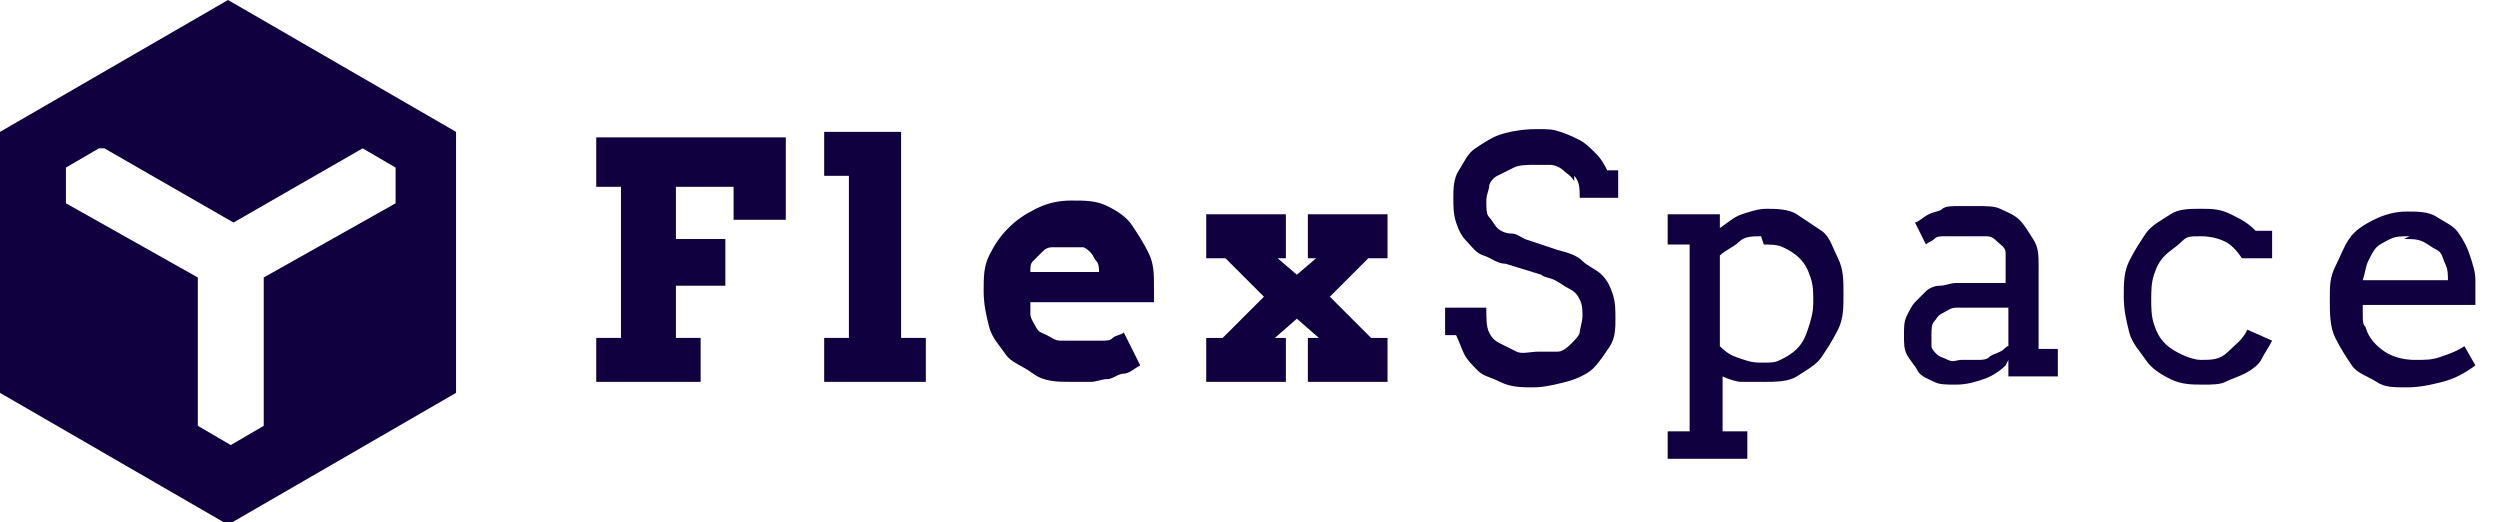
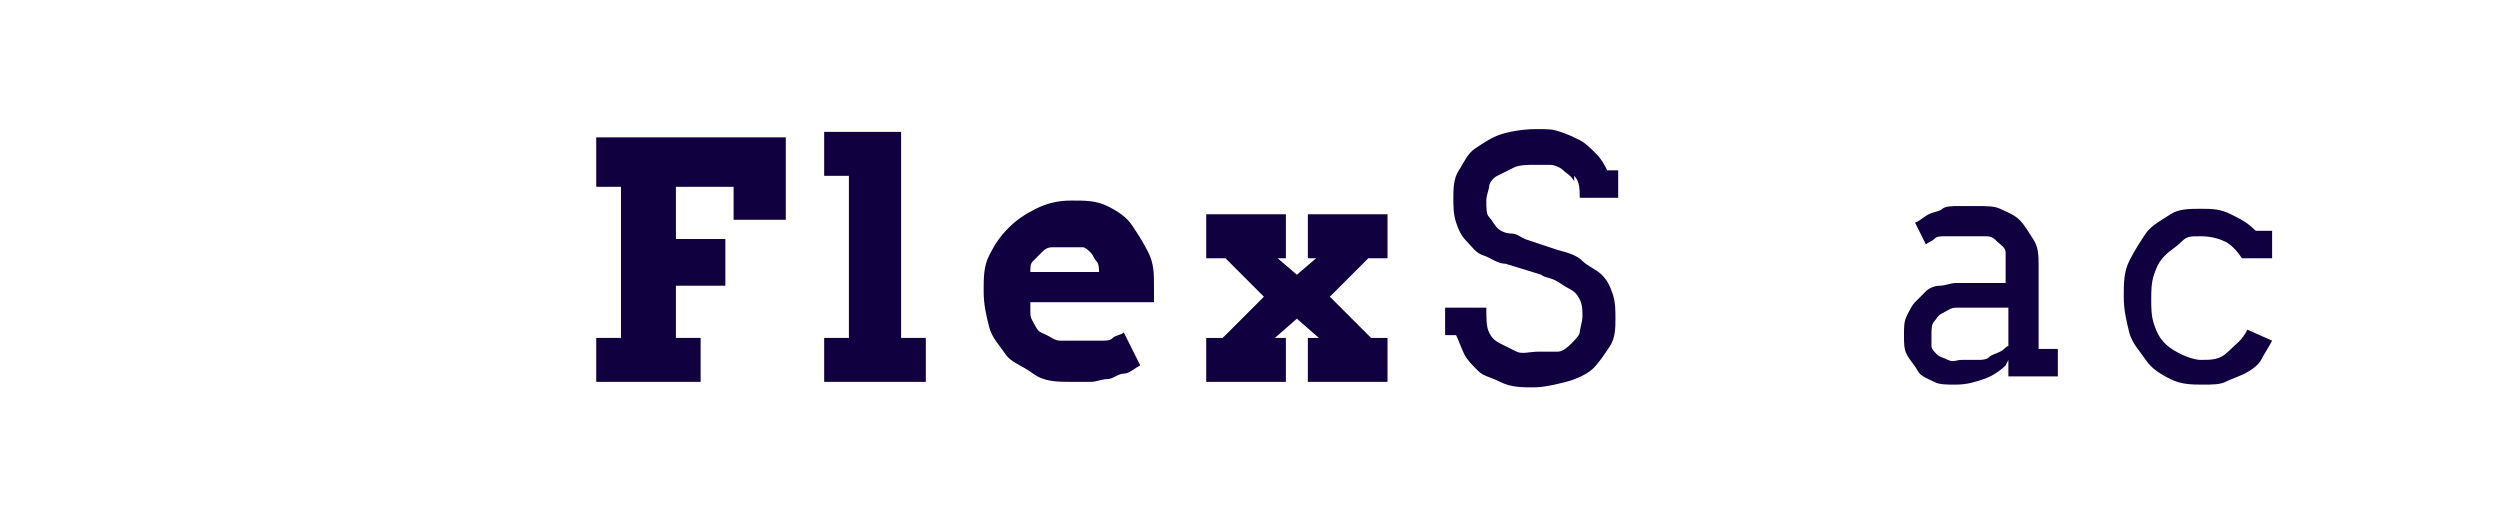
<svg xmlns="http://www.w3.org/2000/svg" width="91" height="19" viewBox="0 0 91 19" fill="none">
  <g clip-path="url(#clip0_2269_28)">
    <path d="M21.703 5H28.603V8H26.703V6.8H24.603V8.7H26.403V10.4H24.603V12.3H25.503V13.9H21.703V12.3H22.603V6.8H21.703V5Z" fill="#110040" />
    <path d="M30.1 4.8H32.8V12.3H33.7V13.9H30V12.3H30.9V6.4H30V4.8H30.1Z" fill="#110040" />
    <path d="M37.505 11.2V11.4C37.505 11.6 37.605 11.7 37.705 11.9C37.805 12.1 37.905 12.1 38.105 12.2C38.305 12.3 38.405 12.4 38.605 12.4C38.805 12.4 38.905 12.4 39.105 12.4C39.305 12.4 39.405 12.4 39.605 12.4C39.805 12.4 39.905 12.4 40.105 12.4C40.305 12.4 40.405 12.4 40.505 12.3C40.605 12.2 40.805 12.2 40.905 12.1L41.505 13.3C41.305 13.4 41.105 13.6 40.905 13.6C40.705 13.6 40.505 13.8 40.305 13.8C40.105 13.8 39.905 13.9 39.705 13.9C39.505 13.9 39.205 13.9 39.005 13.9C38.505 13.9 38.005 13.9 37.605 13.6C37.205 13.3 36.805 13.2 36.605 12.9C36.405 12.6 36.105 12.3 36.005 11.9C35.905 11.5 35.805 11.1 35.805 10.6C35.805 10.1 35.805 9.7 36.005 9.3C36.205 8.9 36.405 8.6 36.705 8.3C37.005 8 37.305 7.8 37.705 7.6C38.105 7.4 38.505 7.3 39.005 7.3C39.505 7.3 39.905 7.3 40.305 7.5C40.705 7.7 41.005 7.9 41.205 8.2C41.405 8.5 41.605 8.8 41.805 9.2C42.005 9.6 42.005 10 42.005 10.4C42.005 10.4 42.005 10.6 42.005 10.7C42.005 10.8 42.005 10.9 42.005 11H37.505V11.2ZM38.905 9C38.705 9 38.505 9 38.305 9C38.105 9 38.005 9.1 37.905 9.2C37.805 9.3 37.705 9.4 37.605 9.5C37.505 9.6 37.505 9.7 37.505 9.9H40.005C40.005 9.8 40.005 9.6 39.905 9.5C39.805 9.4 39.805 9.3 39.705 9.2C39.605 9.1 39.505 9 39.405 9C39.305 9 39.105 9 38.905 9Z" fill="#110040" />
    <path d="M47.706 12.3H48.006L47.206 11.6L46.406 12.3H46.806V13.9H43.906V12.3H44.506L46.006 10.8L44.606 9.4H43.906V7.8H46.806V9.4H46.506L47.206 10L47.906 9.4H47.606V7.8H50.506V9.4H49.806L48.406 10.8L49.906 12.3H50.506V13.9H47.606V12.3H47.706Z" fill="#110040" />
    <path d="M57.302 6.6C57.202 6.4 57.002 6.3 56.902 6.2C56.802 6.1 56.602 6 56.402 6C56.202 6 56.002 6 55.902 6C55.602 6 55.302 6 55.102 6.1C54.902 6.2 54.702 6.3 54.502 6.4C54.302 6.5 54.202 6.7 54.202 6.8C54.202 6.9 54.102 7.1 54.102 7.3C54.102 7.6 54.102 7.8 54.202 7.9C54.302 8 54.402 8.2 54.502 8.3C54.602 8.4 54.802 8.5 55.002 8.5C55.202 8.5 55.302 8.6 55.502 8.7L56.702 9.1C57.102 9.2 57.402 9.3 57.602 9.5C57.802 9.7 58.102 9.8 58.302 10C58.502 10.2 58.602 10.4 58.702 10.7C58.802 11 58.802 11.3 58.802 11.6C58.802 11.9 58.802 12.3 58.602 12.6C58.402 12.9 58.202 13.2 58.002 13.4C57.802 13.6 57.402 13.8 57.002 13.9C56.602 14 56.202 14.1 55.802 14.1C55.402 14.1 55.002 14.1 54.602 13.9C54.202 13.7 54.002 13.7 53.802 13.5C53.602 13.3 53.402 13.1 53.302 12.9C53.202 12.7 53.102 12.4 53.002 12.2H52.602V11.2H54.102C54.102 11.6 54.102 11.9 54.202 12.1C54.302 12.3 54.402 12.4 54.602 12.5C54.802 12.6 55.002 12.7 55.202 12.8C55.402 12.9 55.702 12.8 56.002 12.8C56.302 12.8 56.502 12.8 56.702 12.8C56.902 12.8 57.102 12.6 57.202 12.5C57.302 12.4 57.502 12.2 57.502 12.1C57.502 12 57.602 11.7 57.602 11.5C57.602 11.3 57.602 11.1 57.502 10.9C57.402 10.7 57.302 10.6 57.102 10.5C56.902 10.4 56.802 10.3 56.602 10.2C56.402 10.1 56.202 10.1 56.102 10L54.802 9.6C54.502 9.6 54.302 9.4 54.002 9.3C53.702 9.2 53.602 9 53.402 8.8C53.202 8.6 53.102 8.4 53.002 8.1C52.902 7.8 52.902 7.5 52.902 7.2C52.902 6.9 52.902 6.5 53.102 6.2C53.302 5.9 53.402 5.6 53.702 5.4C54.002 5.2 54.302 5 54.602 4.9C54.902 4.8 55.402 4.7 55.902 4.7C56.402 4.7 56.502 4.7 56.802 4.8C57.102 4.9 57.302 5 57.502 5.1C57.702 5.2 57.902 5.4 58.102 5.6C58.302 5.8 58.402 6 58.502 6.2H58.902V7.2H57.502C57.502 6.9 57.502 6.6 57.302 6.4V6.6Z" fill="#110040" />
-     <path d="M60.703 7.8H62.603V8.3C62.903 8.1 63.103 7.9 63.403 7.8C63.703 7.7 64.003 7.6 64.303 7.6C64.603 7.6 65.103 7.6 65.403 7.8C65.703 8 66.003 8.2 66.303 8.4C66.603 8.6 66.703 9 66.903 9.4C67.103 9.8 67.103 10.2 67.103 10.7C67.103 11.2 67.103 11.6 66.903 12C66.703 12.4 66.503 12.7 66.303 13C66.103 13.3 65.703 13.5 65.403 13.7C65.103 13.9 64.603 13.9 64.203 13.9C63.803 13.9 63.603 13.9 63.403 13.9C63.203 13.9 62.903 13.8 62.703 13.7V15.7H63.603V16.7H60.703V15.7H61.503V8.9H60.703V7.9V7.8ZM64.103 8.6C63.803 8.6 63.503 8.6 63.303 8.8C63.103 9 62.803 9.1 62.603 9.3V12.6C62.703 12.7 62.903 12.9 63.203 13C63.503 13.1 63.703 13.2 64.103 13.2C64.503 13.2 64.603 13.2 64.803 13.1C65.003 13 65.203 12.9 65.403 12.7C65.603 12.5 65.703 12.3 65.803 12C65.903 11.7 66.003 11.4 66.003 11C66.003 10.6 66.003 10.4 65.903 10.1C65.803 9.8 65.703 9.6 65.503 9.4C65.303 9.2 65.103 9.1 64.903 9C64.703 8.9 64.403 8.9 64.203 8.9L64.103 8.6Z" fill="#110040" />
    <path d="M73.005 13.3C72.805 13.5 72.505 13.7 72.205 13.8C71.905 13.9 71.605 14 71.205 14C70.805 14 70.605 14 70.405 13.9C70.205 13.8 69.905 13.7 69.805 13.5C69.705 13.3 69.505 13.1 69.405 12.9C69.305 12.7 69.305 12.5 69.305 12.2C69.305 11.9 69.305 11.7 69.405 11.5C69.505 11.3 69.605 11.1 69.705 11C69.805 10.9 70.005 10.7 70.105 10.6C70.205 10.5 70.405 10.4 70.605 10.4C70.805 10.4 71.005 10.3 71.205 10.3C71.405 10.3 71.605 10.3 71.805 10.3C72.105 10.3 72.305 10.3 72.505 10.3C72.705 10.3 72.905 10.3 73.005 10.3V9.8C73.005 9.6 73.005 9.4 73.005 9.2C73.005 9 72.805 8.9 72.705 8.8C72.605 8.7 72.505 8.6 72.305 8.6C72.105 8.6 72.005 8.6 71.805 8.6C71.605 8.6 71.405 8.6 71.305 8.6C71.205 8.6 71.005 8.6 70.805 8.6C70.605 8.6 70.505 8.6 70.405 8.7C70.305 8.8 70.205 8.8 70.105 8.9L69.705 8.1C69.805 8.1 70.005 7.9 70.205 7.8C70.405 7.7 70.605 7.7 70.705 7.6C70.805 7.5 71.105 7.5 71.305 7.5C71.505 7.5 71.705 7.5 71.905 7.5C72.305 7.5 72.605 7.5 72.805 7.6C73.005 7.7 73.305 7.8 73.505 8C73.705 8.2 73.805 8.4 74.005 8.7C74.205 9 74.205 9.3 74.205 9.7V12.7H74.905V13.7H73.105V13.1L73.005 13.3ZM71.605 13.1C71.705 13.1 71.905 13.1 72.005 13.1C72.105 13.1 72.305 13.1 72.405 13C72.505 12.9 72.605 12.9 72.805 12.8C73.005 12.7 73.005 12.6 73.105 12.6V11.2H71.805C71.605 11.2 71.405 11.2 71.205 11.2C71.005 11.2 70.905 11.3 70.705 11.4C70.505 11.5 70.505 11.6 70.405 11.7C70.305 11.8 70.305 12 70.305 12.2C70.305 12.4 70.305 12.5 70.305 12.6C70.305 12.7 70.405 12.8 70.505 12.9C70.605 13 70.705 13 70.905 13.1C71.105 13.2 71.205 13.1 71.405 13.1H71.605Z" fill="#110040" />
    <path d="M81.605 9.4C81.405 9.1 81.205 8.9 81.005 8.8C80.805 8.7 80.505 8.6 80.105 8.6C79.705 8.6 79.605 8.6 79.405 8.8C79.205 9 79.005 9.1 78.805 9.3C78.605 9.5 78.505 9.7 78.405 10C78.305 10.3 78.305 10.6 78.305 10.9C78.305 11.2 78.305 11.5 78.405 11.8C78.505 12.1 78.605 12.3 78.805 12.5C79.005 12.7 79.205 12.8 79.405 12.9C79.605 13 79.905 13.1 80.105 13.1C80.505 13.1 80.805 13.1 81.105 12.8C81.405 12.5 81.605 12.4 81.805 12L82.705 12.4C82.605 12.6 82.405 12.9 82.305 13.1C82.205 13.3 81.905 13.5 81.705 13.6C81.505 13.7 81.205 13.8 81.005 13.9C80.805 14 80.505 14 80.205 14C79.805 14 79.405 14 79.005 13.8C78.605 13.6 78.305 13.4 78.105 13.1C77.905 12.8 77.605 12.5 77.505 12.1C77.405 11.7 77.305 11.3 77.305 10.8C77.305 10.3 77.305 9.9 77.505 9.5C77.705 9.1 77.905 8.8 78.105 8.5C78.305 8.2 78.705 8 79.005 7.8C79.305 7.6 79.705 7.6 80.105 7.6C80.505 7.6 80.805 7.6 81.205 7.8C81.605 8 81.805 8.1 82.105 8.4H82.705V9.4H81.605Z" fill="#110040" />
-     <path d="M86.005 11C86.005 11.2 86.005 11.3 86.005 11.5C86.005 11.7 86.005 11.8 86.105 11.9C86.205 12.3 86.505 12.6 86.805 12.8C87.105 13 87.505 13.1 87.905 13.1C88.305 13.1 88.505 13.1 88.805 13C89.105 12.9 89.405 12.8 89.705 12.6L90.105 13.3C89.705 13.6 89.305 13.8 88.905 13.9C88.505 14 88.105 14.1 87.605 14.1C87.105 14.1 86.805 14.1 86.505 13.9C86.205 13.7 85.805 13.6 85.605 13.3C85.405 13 85.205 12.7 85.005 12.3C84.805 11.9 84.805 11.4 84.805 10.9C84.805 10.4 84.805 10.1 85.005 9.7C85.205 9.3 85.305 9 85.505 8.7C85.705 8.4 86.005 8.2 86.405 8C86.805 7.8 87.205 7.7 87.605 7.7C88.005 7.7 88.405 7.7 88.705 7.9C89.005 8.1 89.305 8.2 89.505 8.5C89.705 8.8 89.805 9 89.905 9.3C90.005 9.6 90.105 9.9 90.105 10.2C90.105 10.3 90.105 10.5 90.105 10.7C90.105 10.9 90.105 11 90.105 11.1H85.705L86.005 11ZM87.705 8.6C87.405 8.6 87.205 8.6 87.005 8.7C86.805 8.8 86.605 8.9 86.505 9C86.405 9.1 86.305 9.3 86.205 9.5C86.105 9.7 86.105 9.9 86.005 10.2H89.105C89.105 10 89.105 9.8 89.005 9.6C88.905 9.4 88.905 9.2 88.705 9.1C88.505 9 88.405 8.9 88.205 8.8C88.005 8.7 87.805 8.7 87.505 8.7L87.705 8.6Z" fill="#110040" />
-     <path fill-rule="evenodd" clip-rule="evenodd" d="M0 4.8L8.3 0L16.6 4.8V14.3L8.3 19.1L0 14.3V4.8ZM3.6 5.4L2.4 6.1V7.4L7.2 10.1V15.5L8.4 16.2L9.6 15.5V10.1L14.4 7.4V6.1L13.2 5.4L8.5 8.1L3.8 5.4H3.6Z" fill="#110040" />
  </g>
  <defs>
    <clipPath id="clip0_2269_28">
      <rect width="90.4" height="19" fill="white" />
    </clipPath>
  </defs>
</svg>